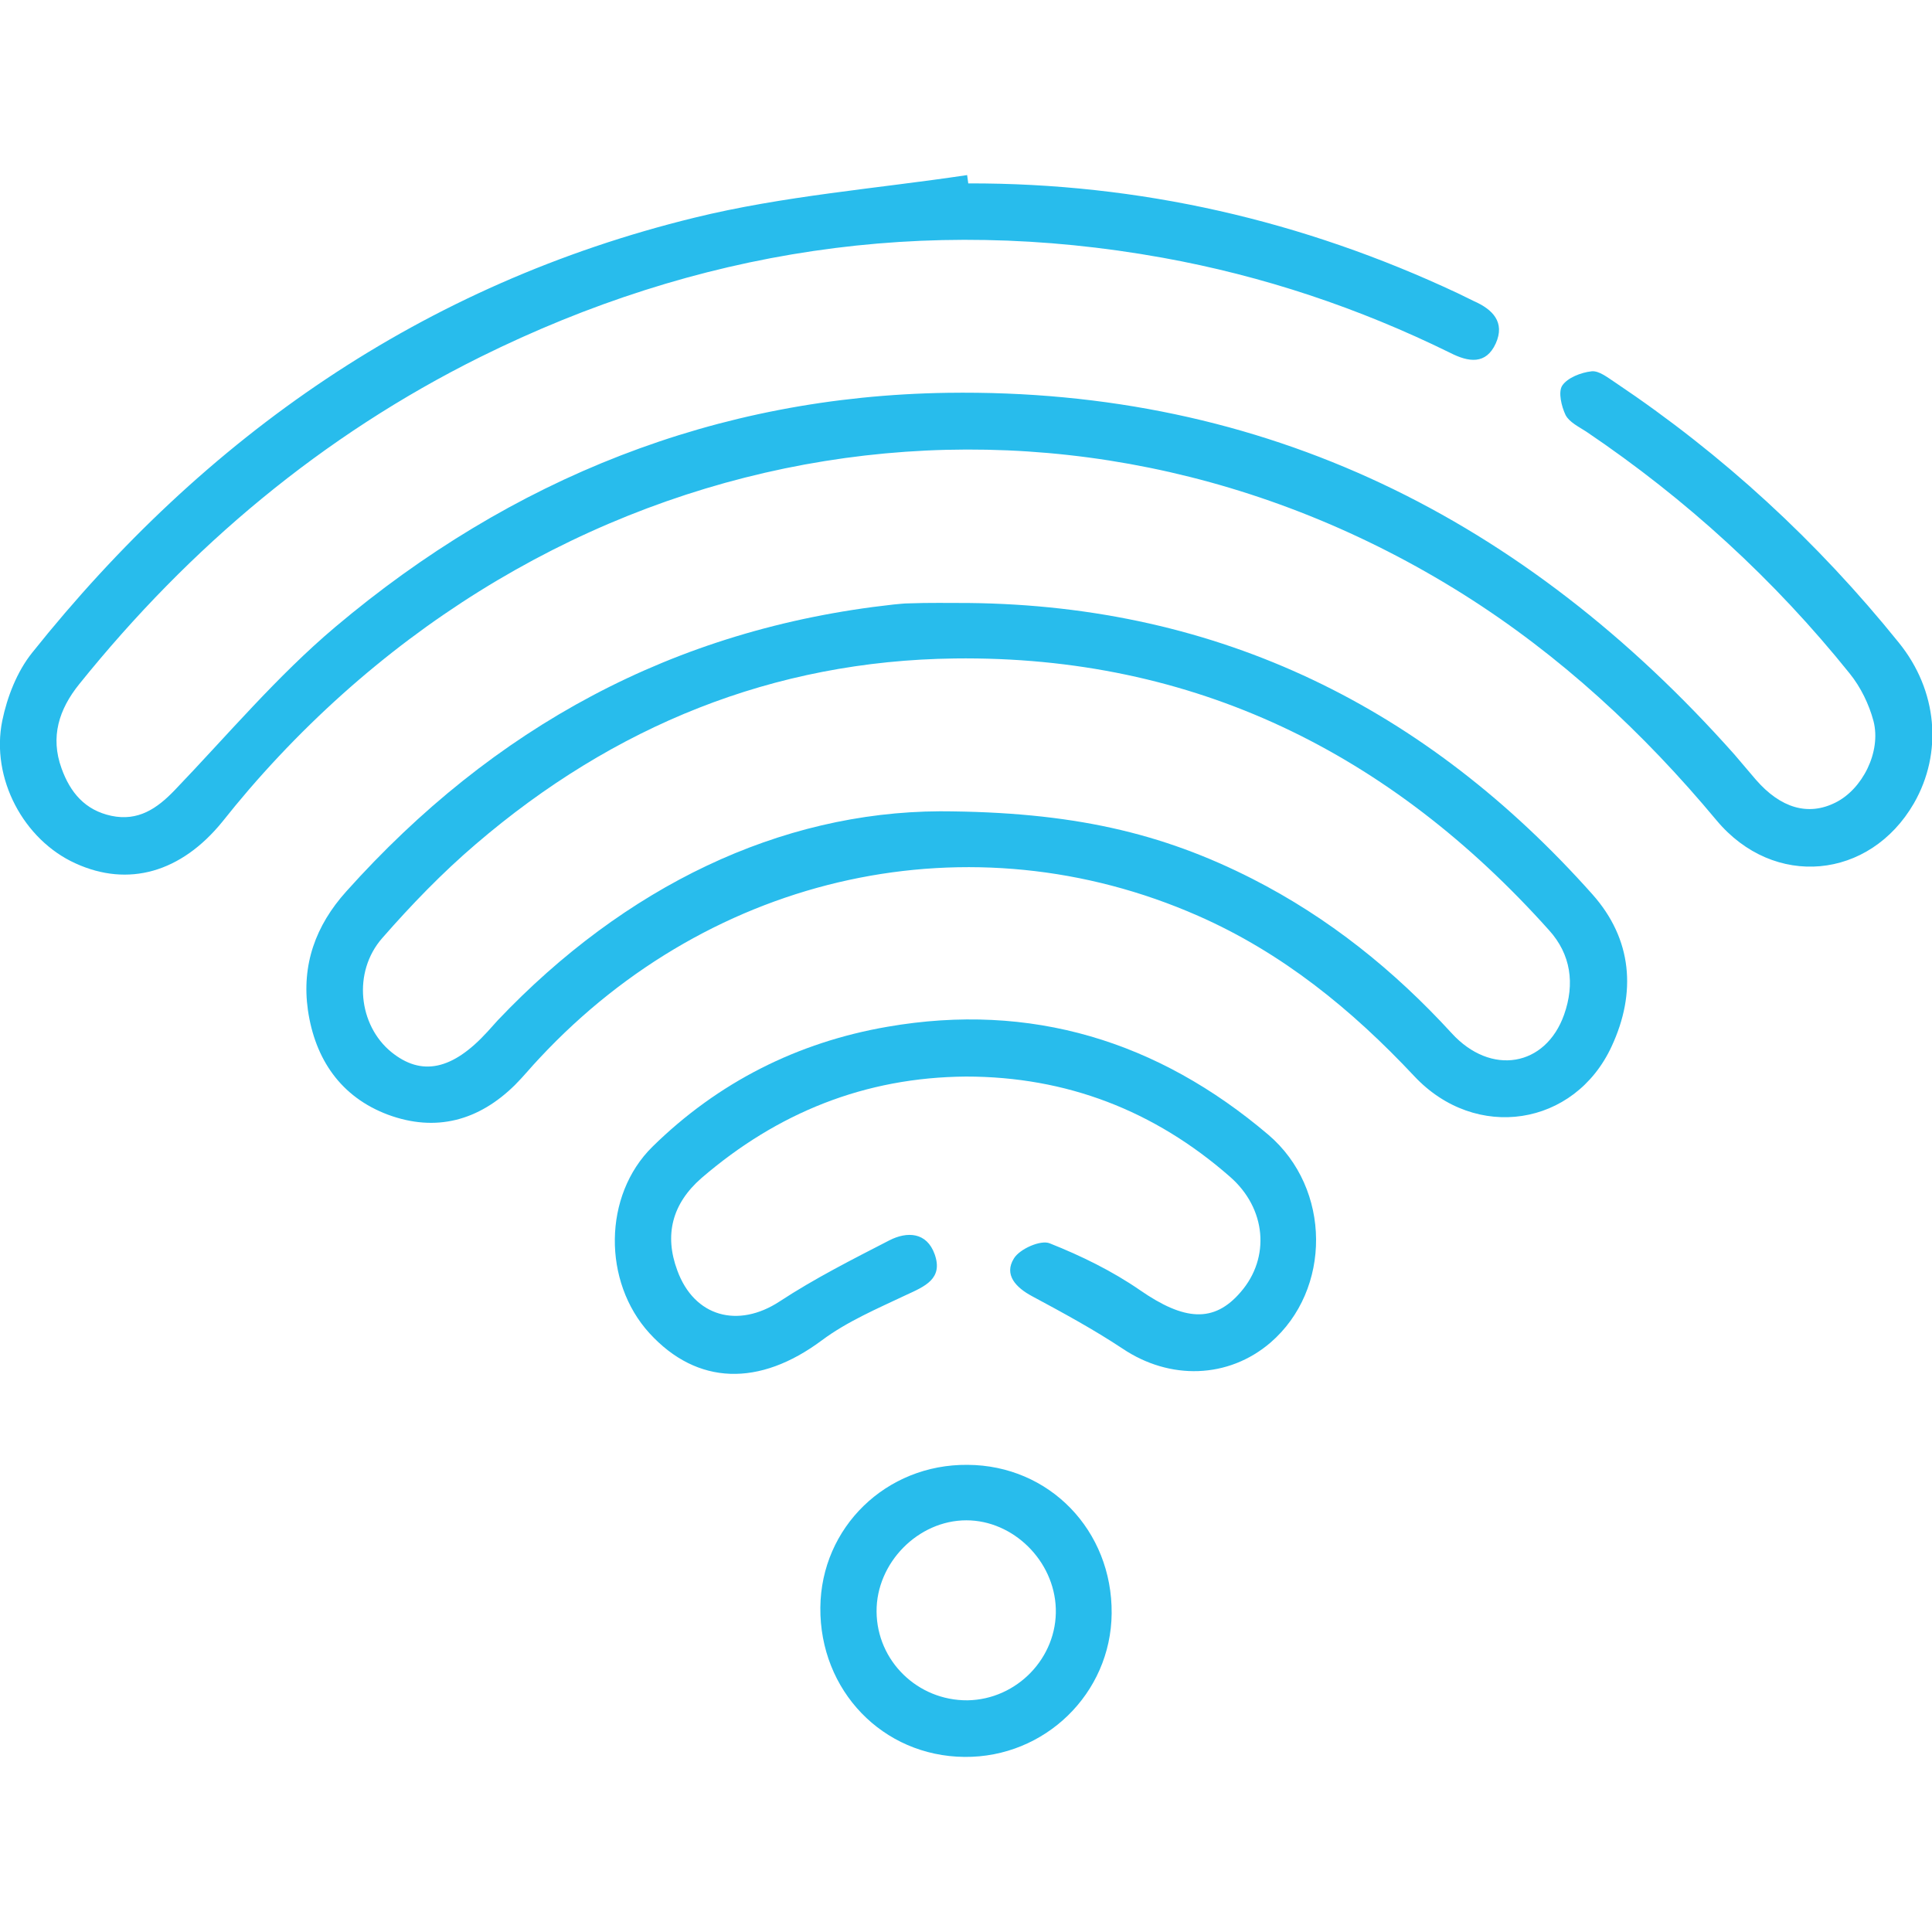
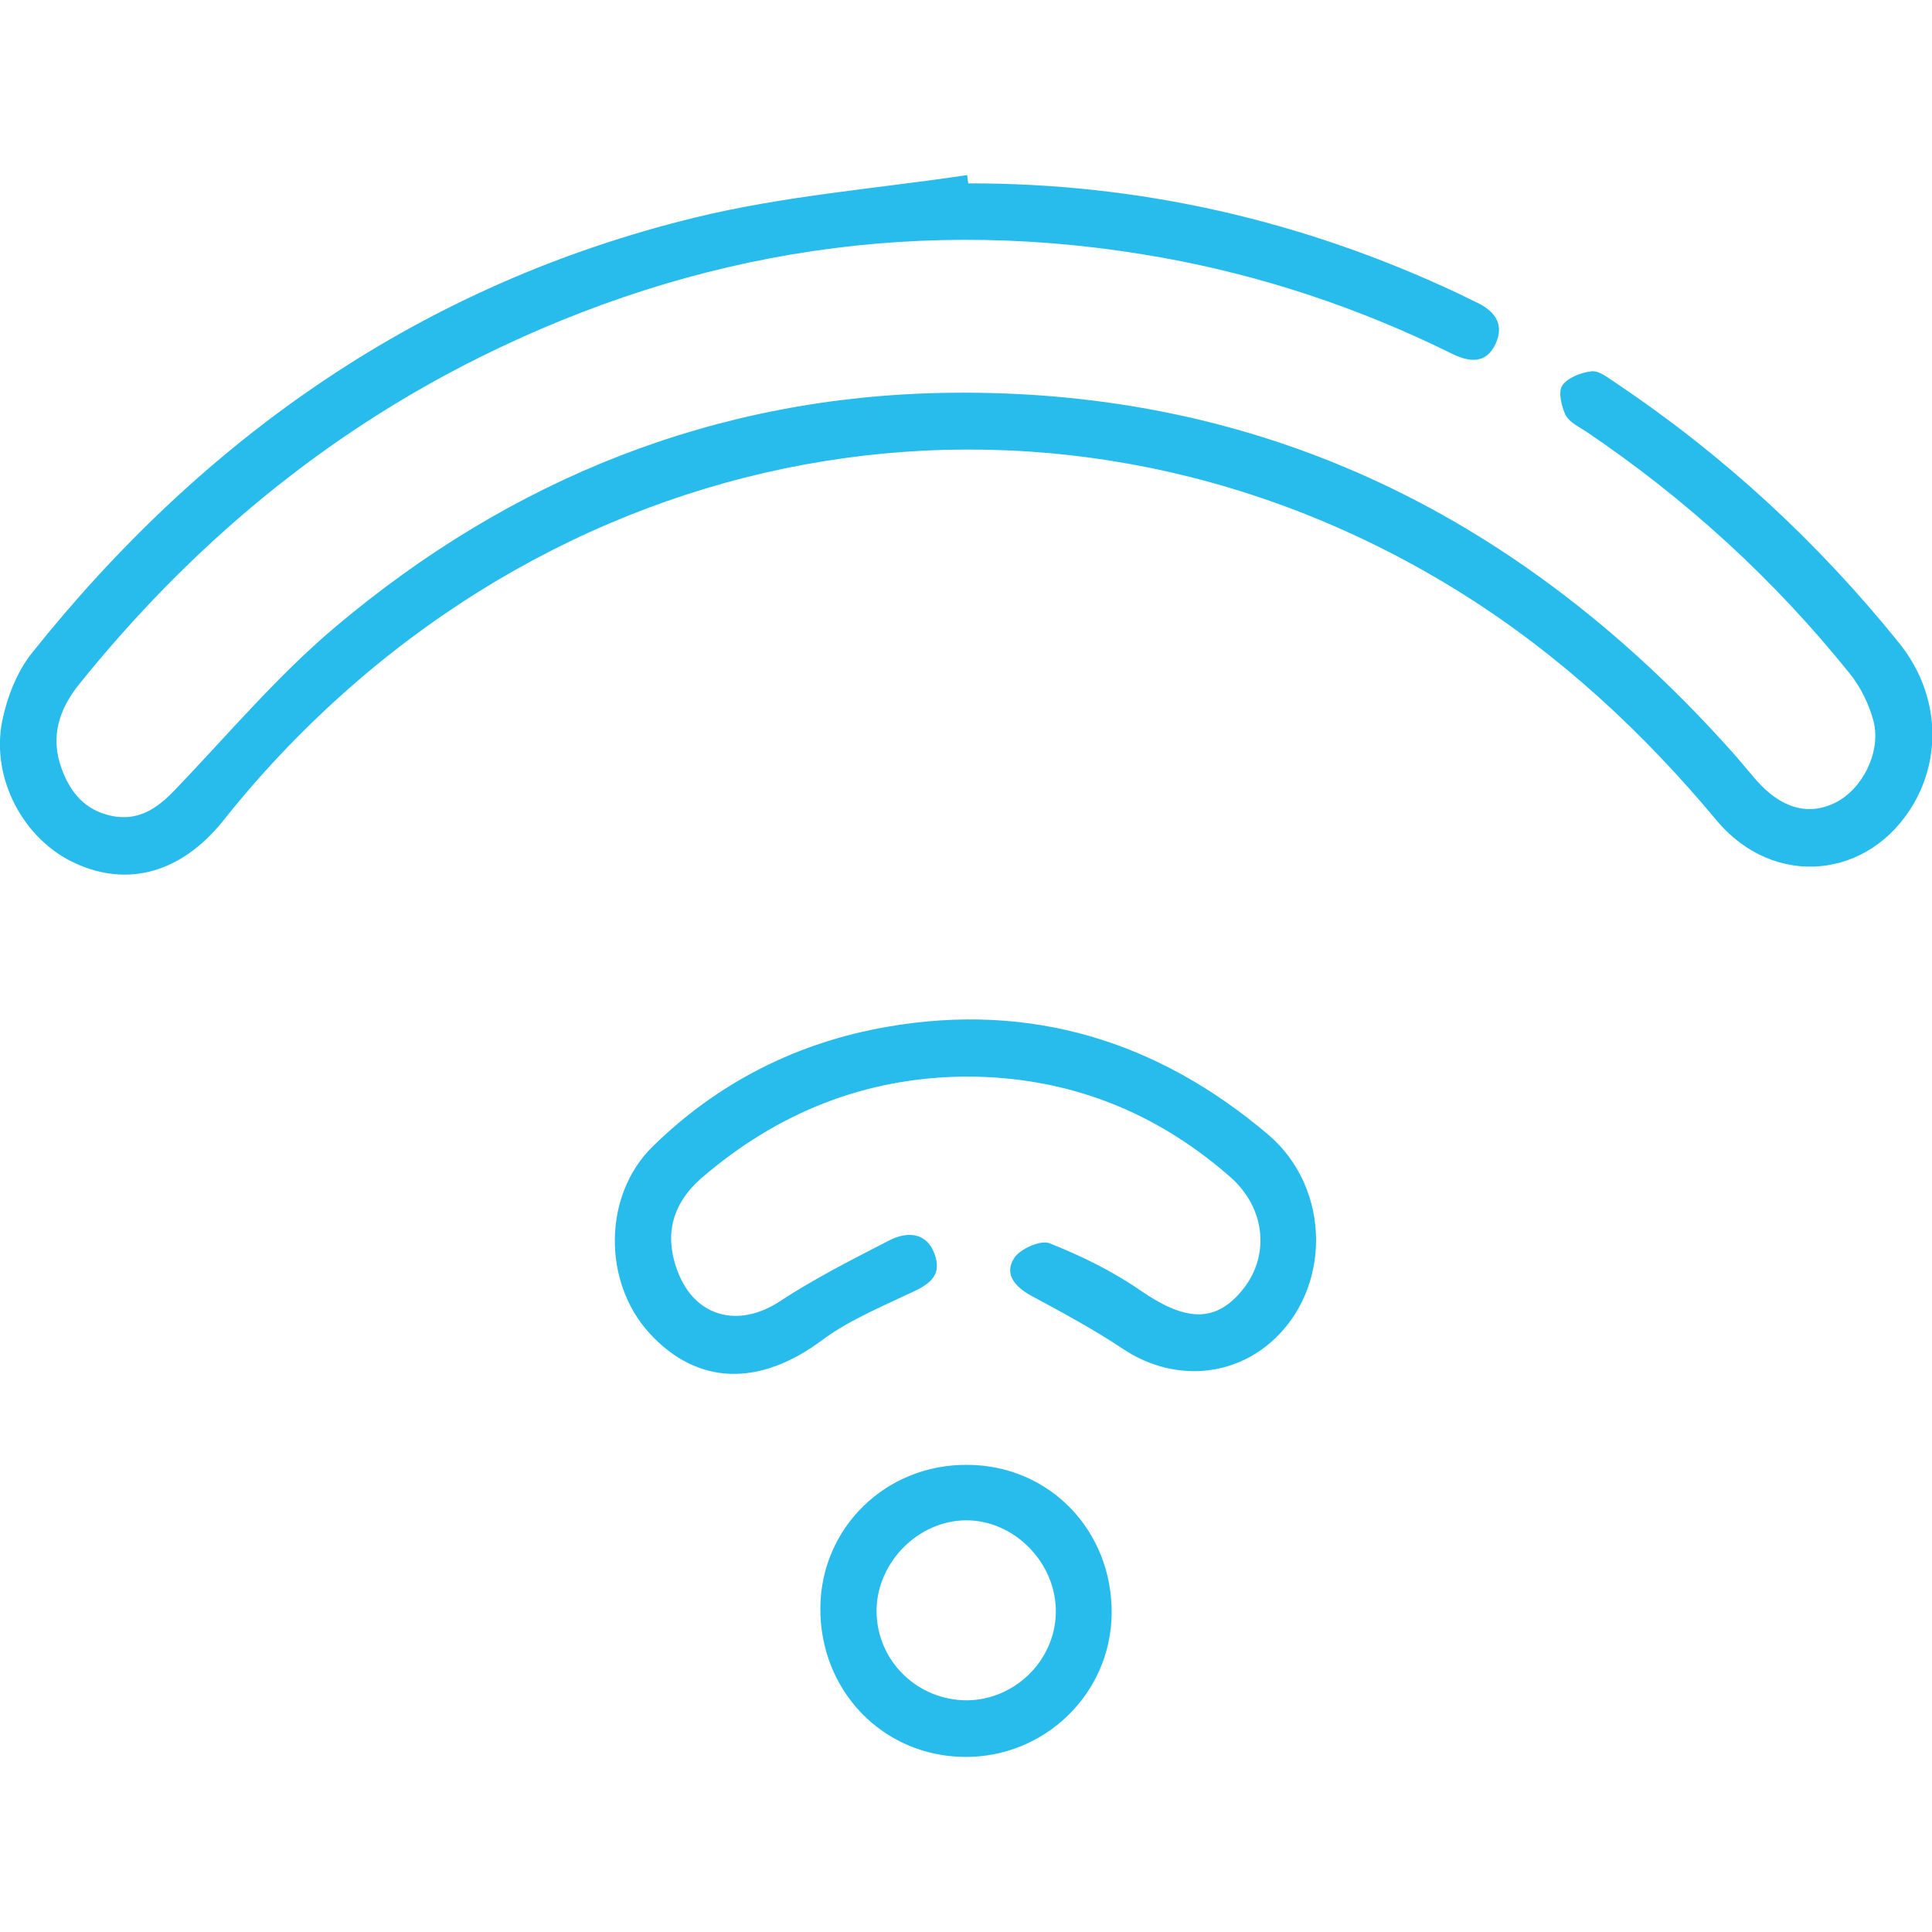
<svg xmlns="http://www.w3.org/2000/svg" id="Layer_1" x="0px" y="0px" width="512px" height="512px" viewBox="0 0 512 512" style="enable-background:new 0 0 512 512;" xml:space="preserve">
  <style type="text/css">	.st0{fill:#28BCEC;}</style>
  <g>
    <path class="st0" d="M256.6,48.6c45.4-0.1,88.6,9.8,129.7,29.1c1.4,0.7,2.9,1.4,4.3,2.1c5,2.2,8.3,5.6,5.8,11.2  c-2.6,5.7-7.2,5-12.1,2.5c-24.2-11.9-49.6-20.4-76.2-25.2c-63.2-11.4-123.5-2.1-180.8,26.3c-41.9,20.8-77,50.3-106.3,86.7  c-5.4,6.7-7.7,14-4.7,22.3c2.3,6.4,6.2,11.1,13.2,12.6c7.1,1.5,12.1-1.9,16.8-6.8c14-14.6,27.1-30.2,42.5-43.2  c46.7-39.4,101-61.2,162.3-62.1c84.3-1.2,153,33.4,208.5,95.8c1.9,2.2,3.8,4.5,5.7,6.7c6.6,7.6,13.9,9.7,21.1,6.1  c7.1-3.5,12.2-13.4,10.1-21.6c-1.2-4.5-3.4-9-6.3-12.6c-20-24.9-43.3-46.2-69.8-64.1c-2-1.3-4.5-2.5-5.5-4.4  c-1.1-2.3-2-6.1-0.9-7.8c1.4-2.1,5-3.5,7.8-3.8c2-0.2,4.3,1.7,6.3,3c28.5,19.1,53.5,42.1,75.1,68.9c10.3,12.7,11.7,29.2,4,42.6  c-11.7,20.2-37.1,22.7-52.3,4.5c-19.4-23.3-41.4-43.7-67.1-59.9c-105.7-66.4-238.3-45-321.8,51.7c-2.4,2.8-4.8,5.7-7.1,8.6  c-10.9,13.4-24.9,17.4-38.9,11C6.3,222.6-2.5,206.3,0.6,191c1.3-6.3,3.9-13,7.9-18C54.4,115.5,112.1,75.3,184,57.7  c23.6-5.8,48.2-7.7,72.3-11.3C256.4,47.1,256.5,47.8,256.6,48.6z" />
-     <path class="st0" d="M256.7,159.8C323.4,160.5,378,187.6,422,237c10.6,11.9,11.7,26.1,5.1,40.3c-9.8,21.2-36,25.3-52.3,7.9  c-16.6-17.7-35-32.7-57.3-42.5c-60-26.4-128.6-11.5-174.5,37.7c-2.2,2.3-4.2,4.8-6.5,7.1c-9.6,9.5-21,12.6-33.7,7.9  c-12.5-4.7-19.3-14.7-21.2-27.7c-1.7-12,2-22.4,10.2-31.5c38.9-43.4,86.7-69.6,145-76c1.3-0.1,2.7-0.3,4-0.3  C246,159.7,251.4,159.8,256.7,159.8z M249.1,215c35,0.1,58.8,5.7,82.8,17.9c20.2,10.3,37.5,24.2,52.8,40.9  c10.4,11.4,24.9,8.9,29.8-4.9c2.9-8.2,1.8-16-4-22.4c-42-46.9-94-72.8-157.5-72c-48.1,0.6-90.4,17.9-126.9,49.2  c-8.9,7.6-17.1,16.1-24.8,24.9c-7.9,9-6.3,23.1,2.4,30.2c8,6.5,16.2,4.8,25.5-5.4c0.9-1,1.8-2,2.7-3  C165.7,234.8,206.8,215.2,249.1,215z" />
    <path class="st0" d="M256,285.3c-26.8,0.2-50,9.6-70.1,26.9c-7.8,6.8-9.9,15.1-6.4,24.5c4.5,12.3,16.1,15.4,27.1,8.2  c9.3-6.1,19.2-11.1,29.1-16.2c4.7-2.4,9.9-2.2,12,3.7c2.3,6.5-2.6,8.5-7.6,10.8c-7.6,3.6-15.6,7-22.3,12c-16.5,12.3-33,12-45.7-1.9  c-12.4-13.6-12.3-36.5,0.8-49.4c17.4-17.1,38.5-27.7,62.3-31.8c38-6.6,71.7,3.8,100.9,28.6c16.8,14.3,16.8,41.1,0.6,55.1  c-11.2,9.6-26.7,10-39.2,1.6c-7.7-5.1-15.8-9.5-24-13.9c-4.3-2.3-7.5-5.7-4.8-10c1.5-2.5,7.1-5,9.5-4c8.3,3.3,16.5,7.3,23.9,12.4  c11.7,8.1,19.6,8.8,26.7,0.5c7.9-9.1,6.8-22.2-2.9-30.6C305.9,294.3,282.6,285.3,256,285.3z" />
    <path class="st0" d="M256.4,388.2c21.7,0.1,38.4,17.4,38.2,39.4c-0.2,21.2-17.7,38.2-39,38c-21.7-0.2-38.4-17.6-38.2-39.6  C217.6,404.8,234.8,388,256.4,388.2z M256.4,450.6c13.1-0.2,23.8-11.3,23.4-24.3c-0.4-12.7-11.3-23.4-23.7-23.4  c-12.8,0-23.9,11.3-23.8,24.2C232.4,440.2,243.2,450.7,256.4,450.6z" />
  </g>
</svg>